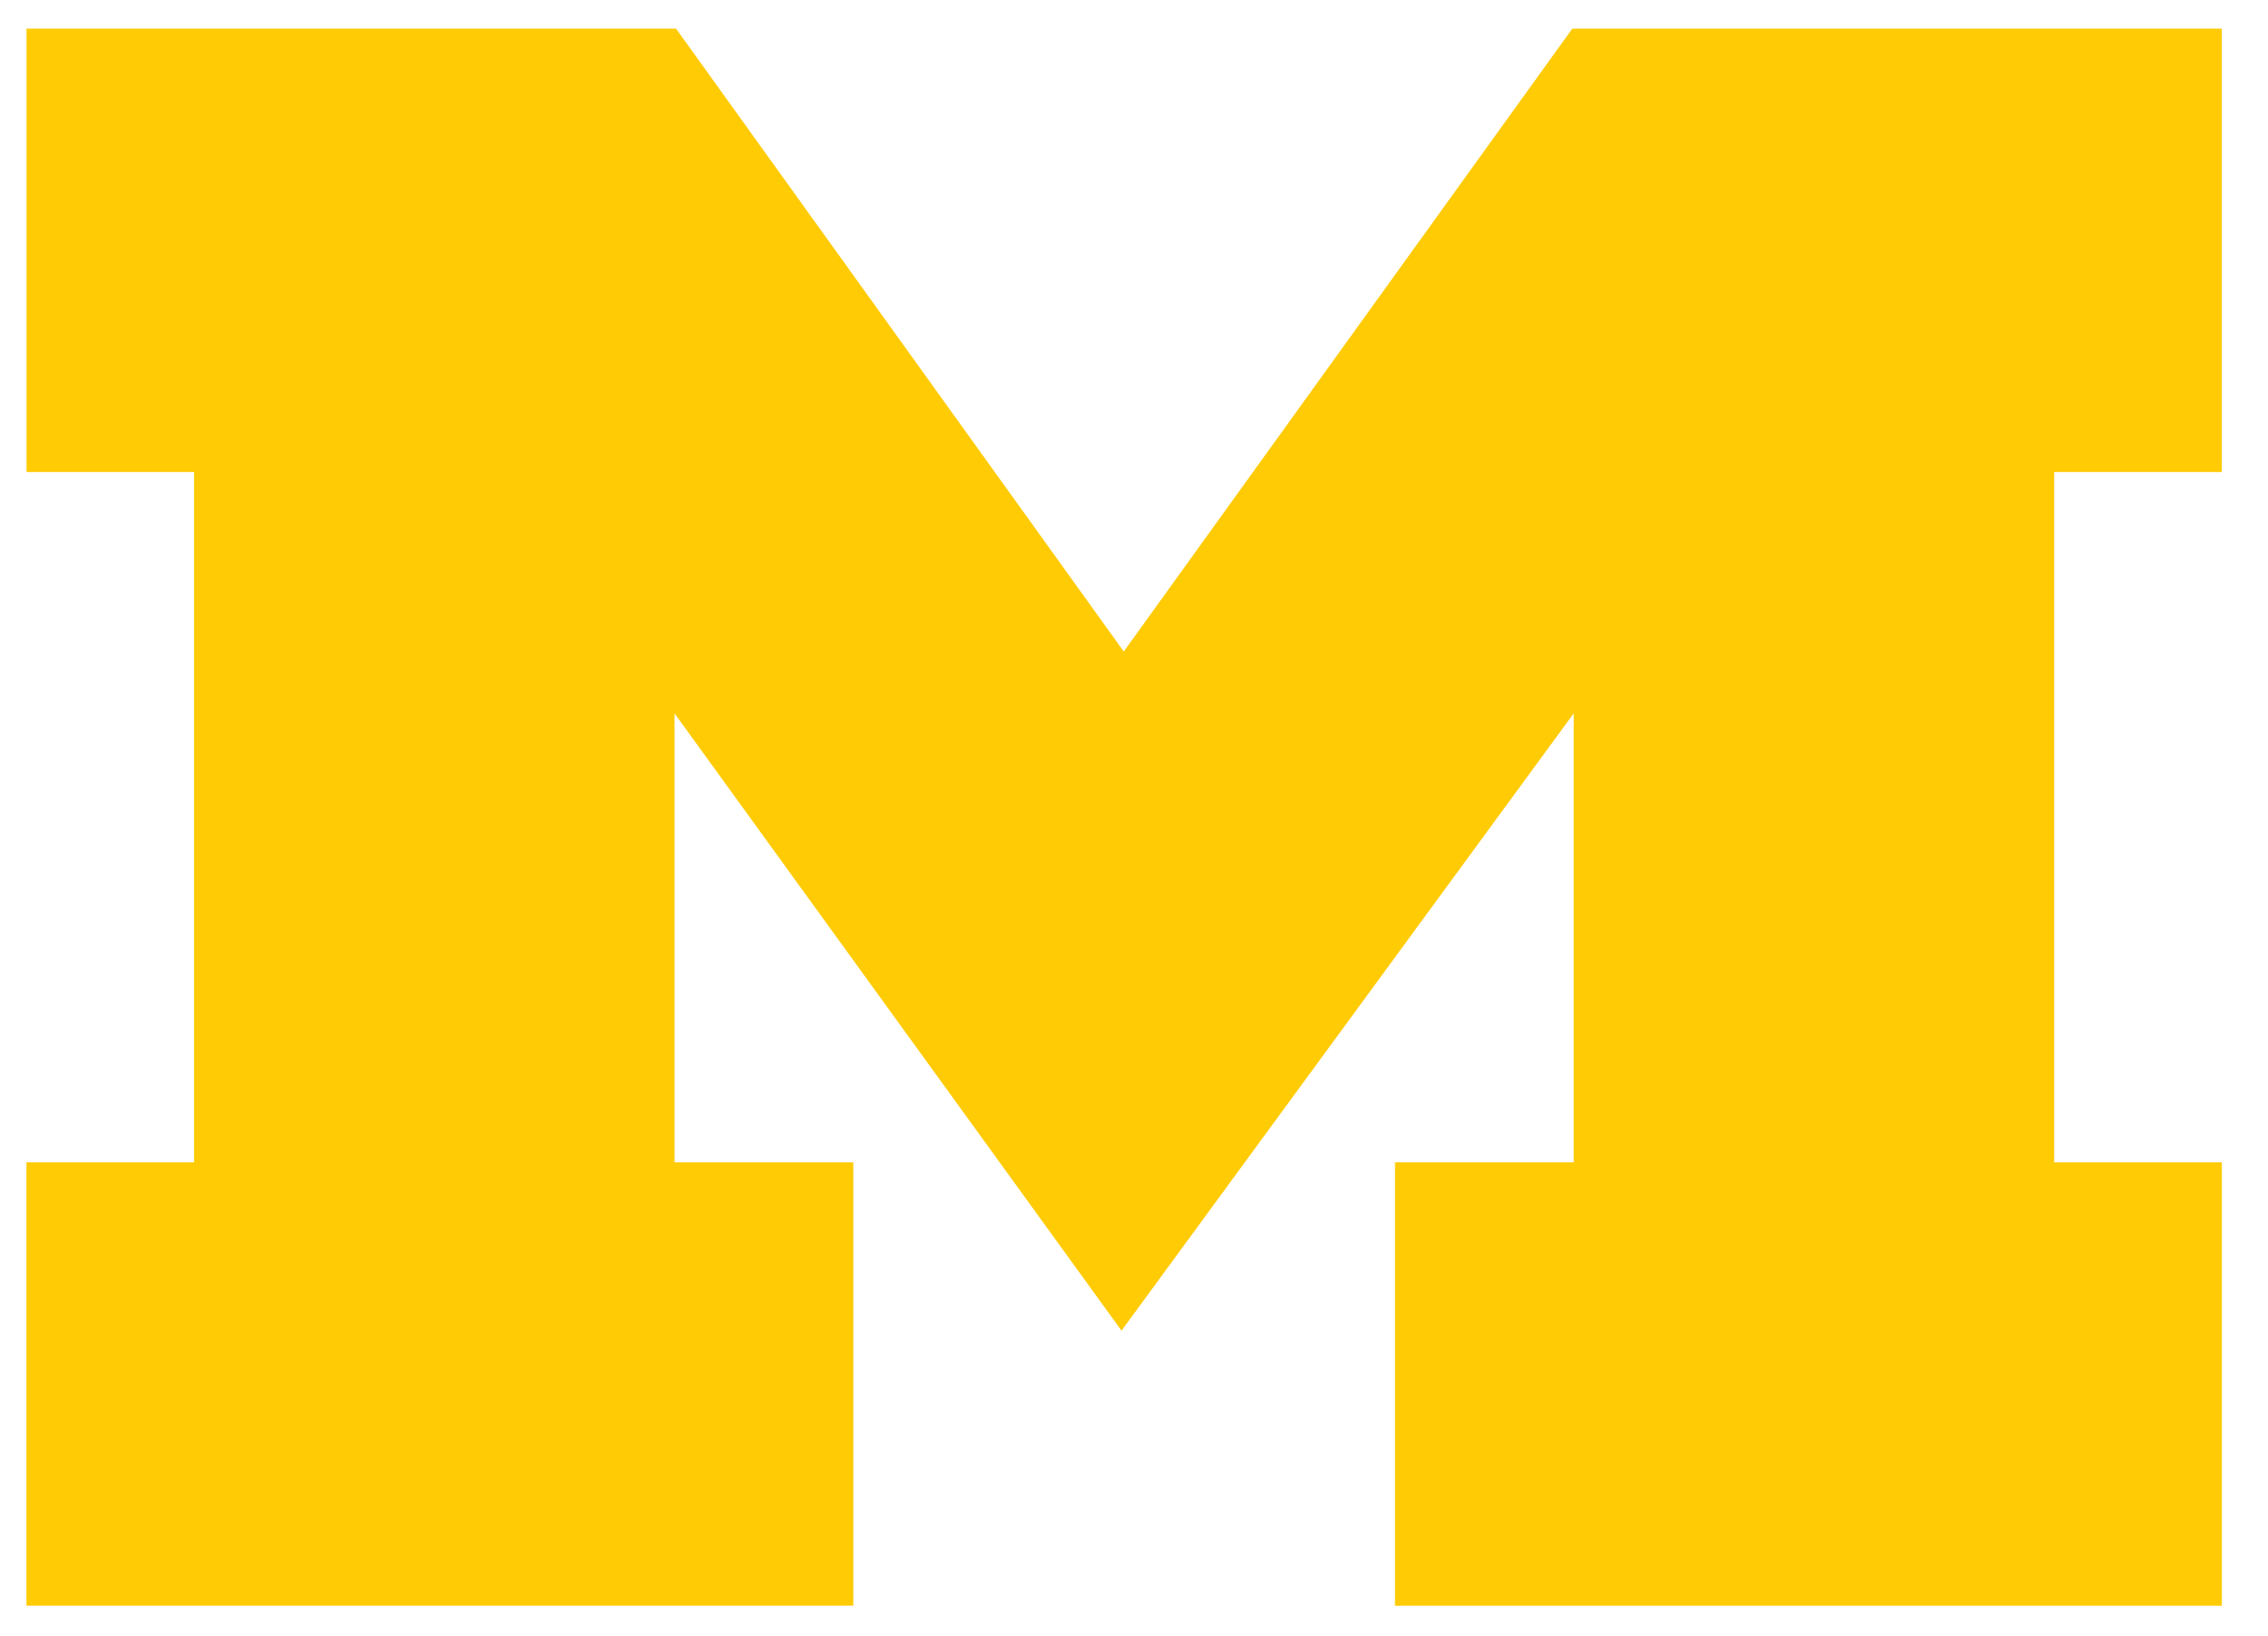
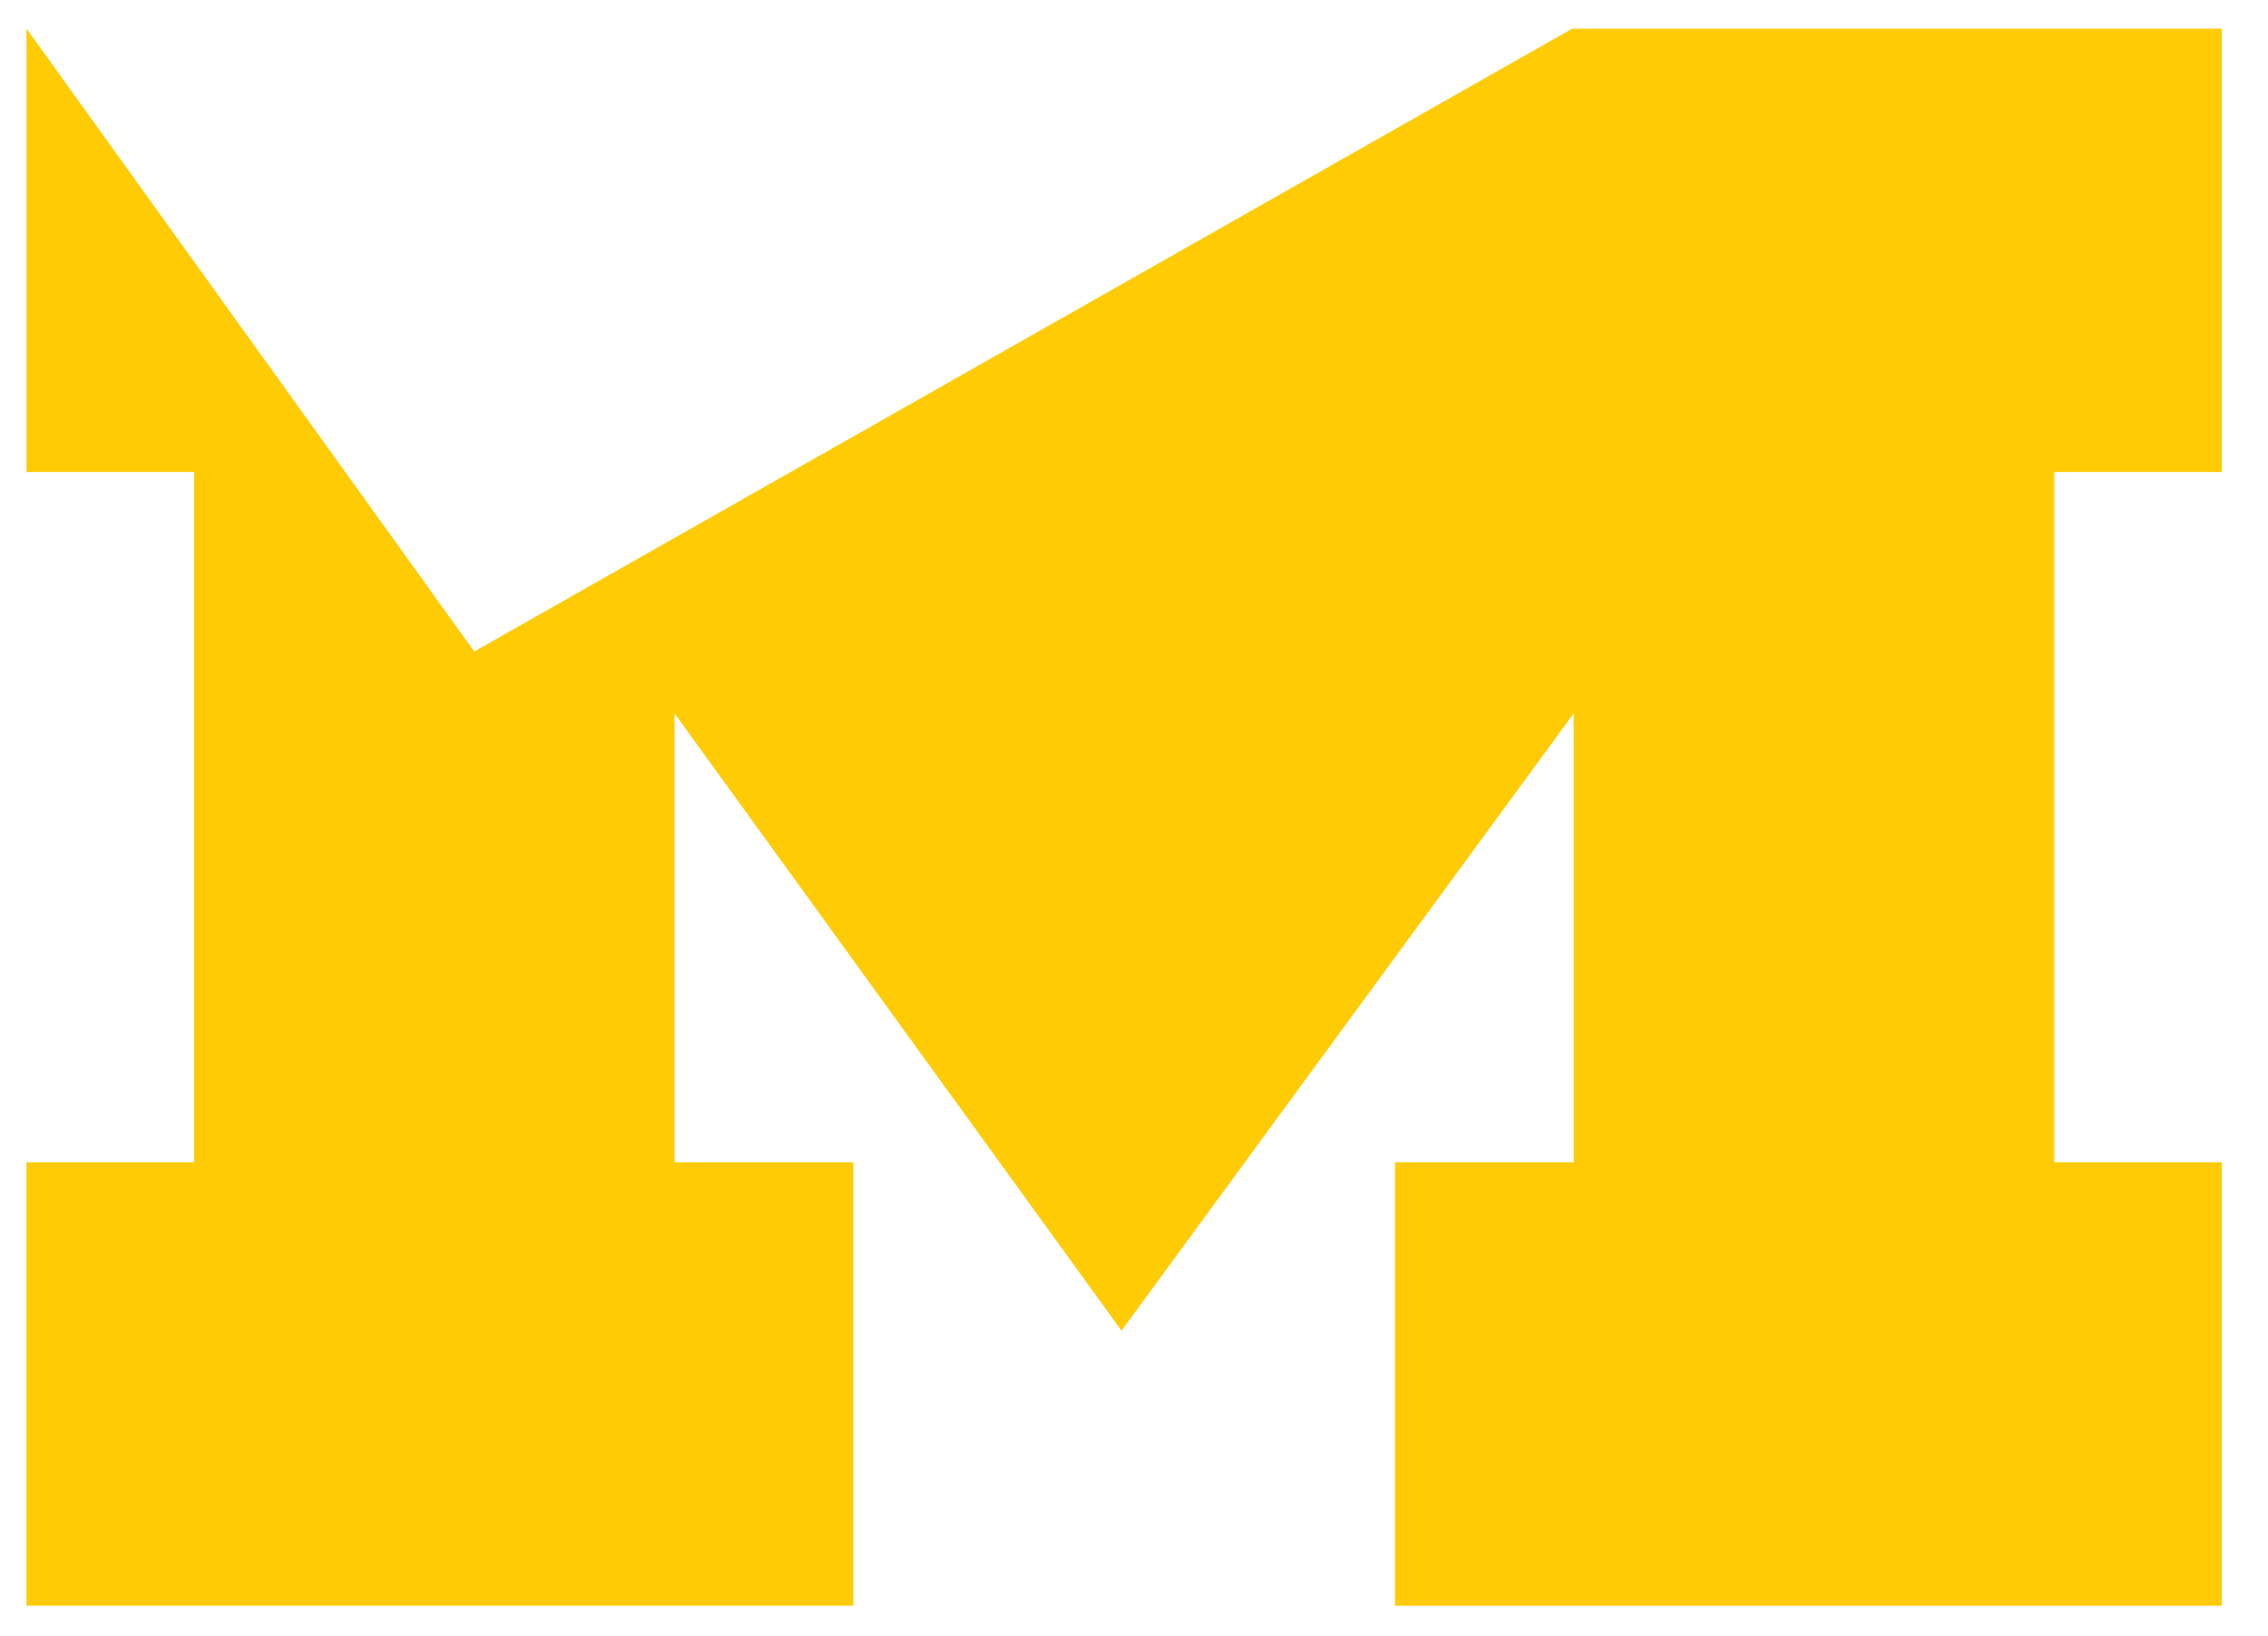
<svg xmlns="http://www.w3.org/2000/svg" width="59.013" height="42.567">
-   <path d="M29.181 34.616l-11.63-16.058v11.68h4.652v11.534H.688V30.238H5.05V12.279H.69V.744h16.9l11.65 16.205L40.912.744h16.899V12.28H53.45v17.959h4.362v11.534H36.298V30.238h4.65v-11.68L29.182 34.616z" fill="#ffcb05" />
+   <path d="M29.181 34.616l-11.63-16.058v11.68h4.652v11.534H.688V30.238H5.05V12.279H.69V.744l11.65 16.205L40.912.744h16.899V12.28H53.45v17.959h4.362v11.534H36.298V30.238h4.65v-11.68L29.182 34.616z" fill="#ffcb05" />
</svg>